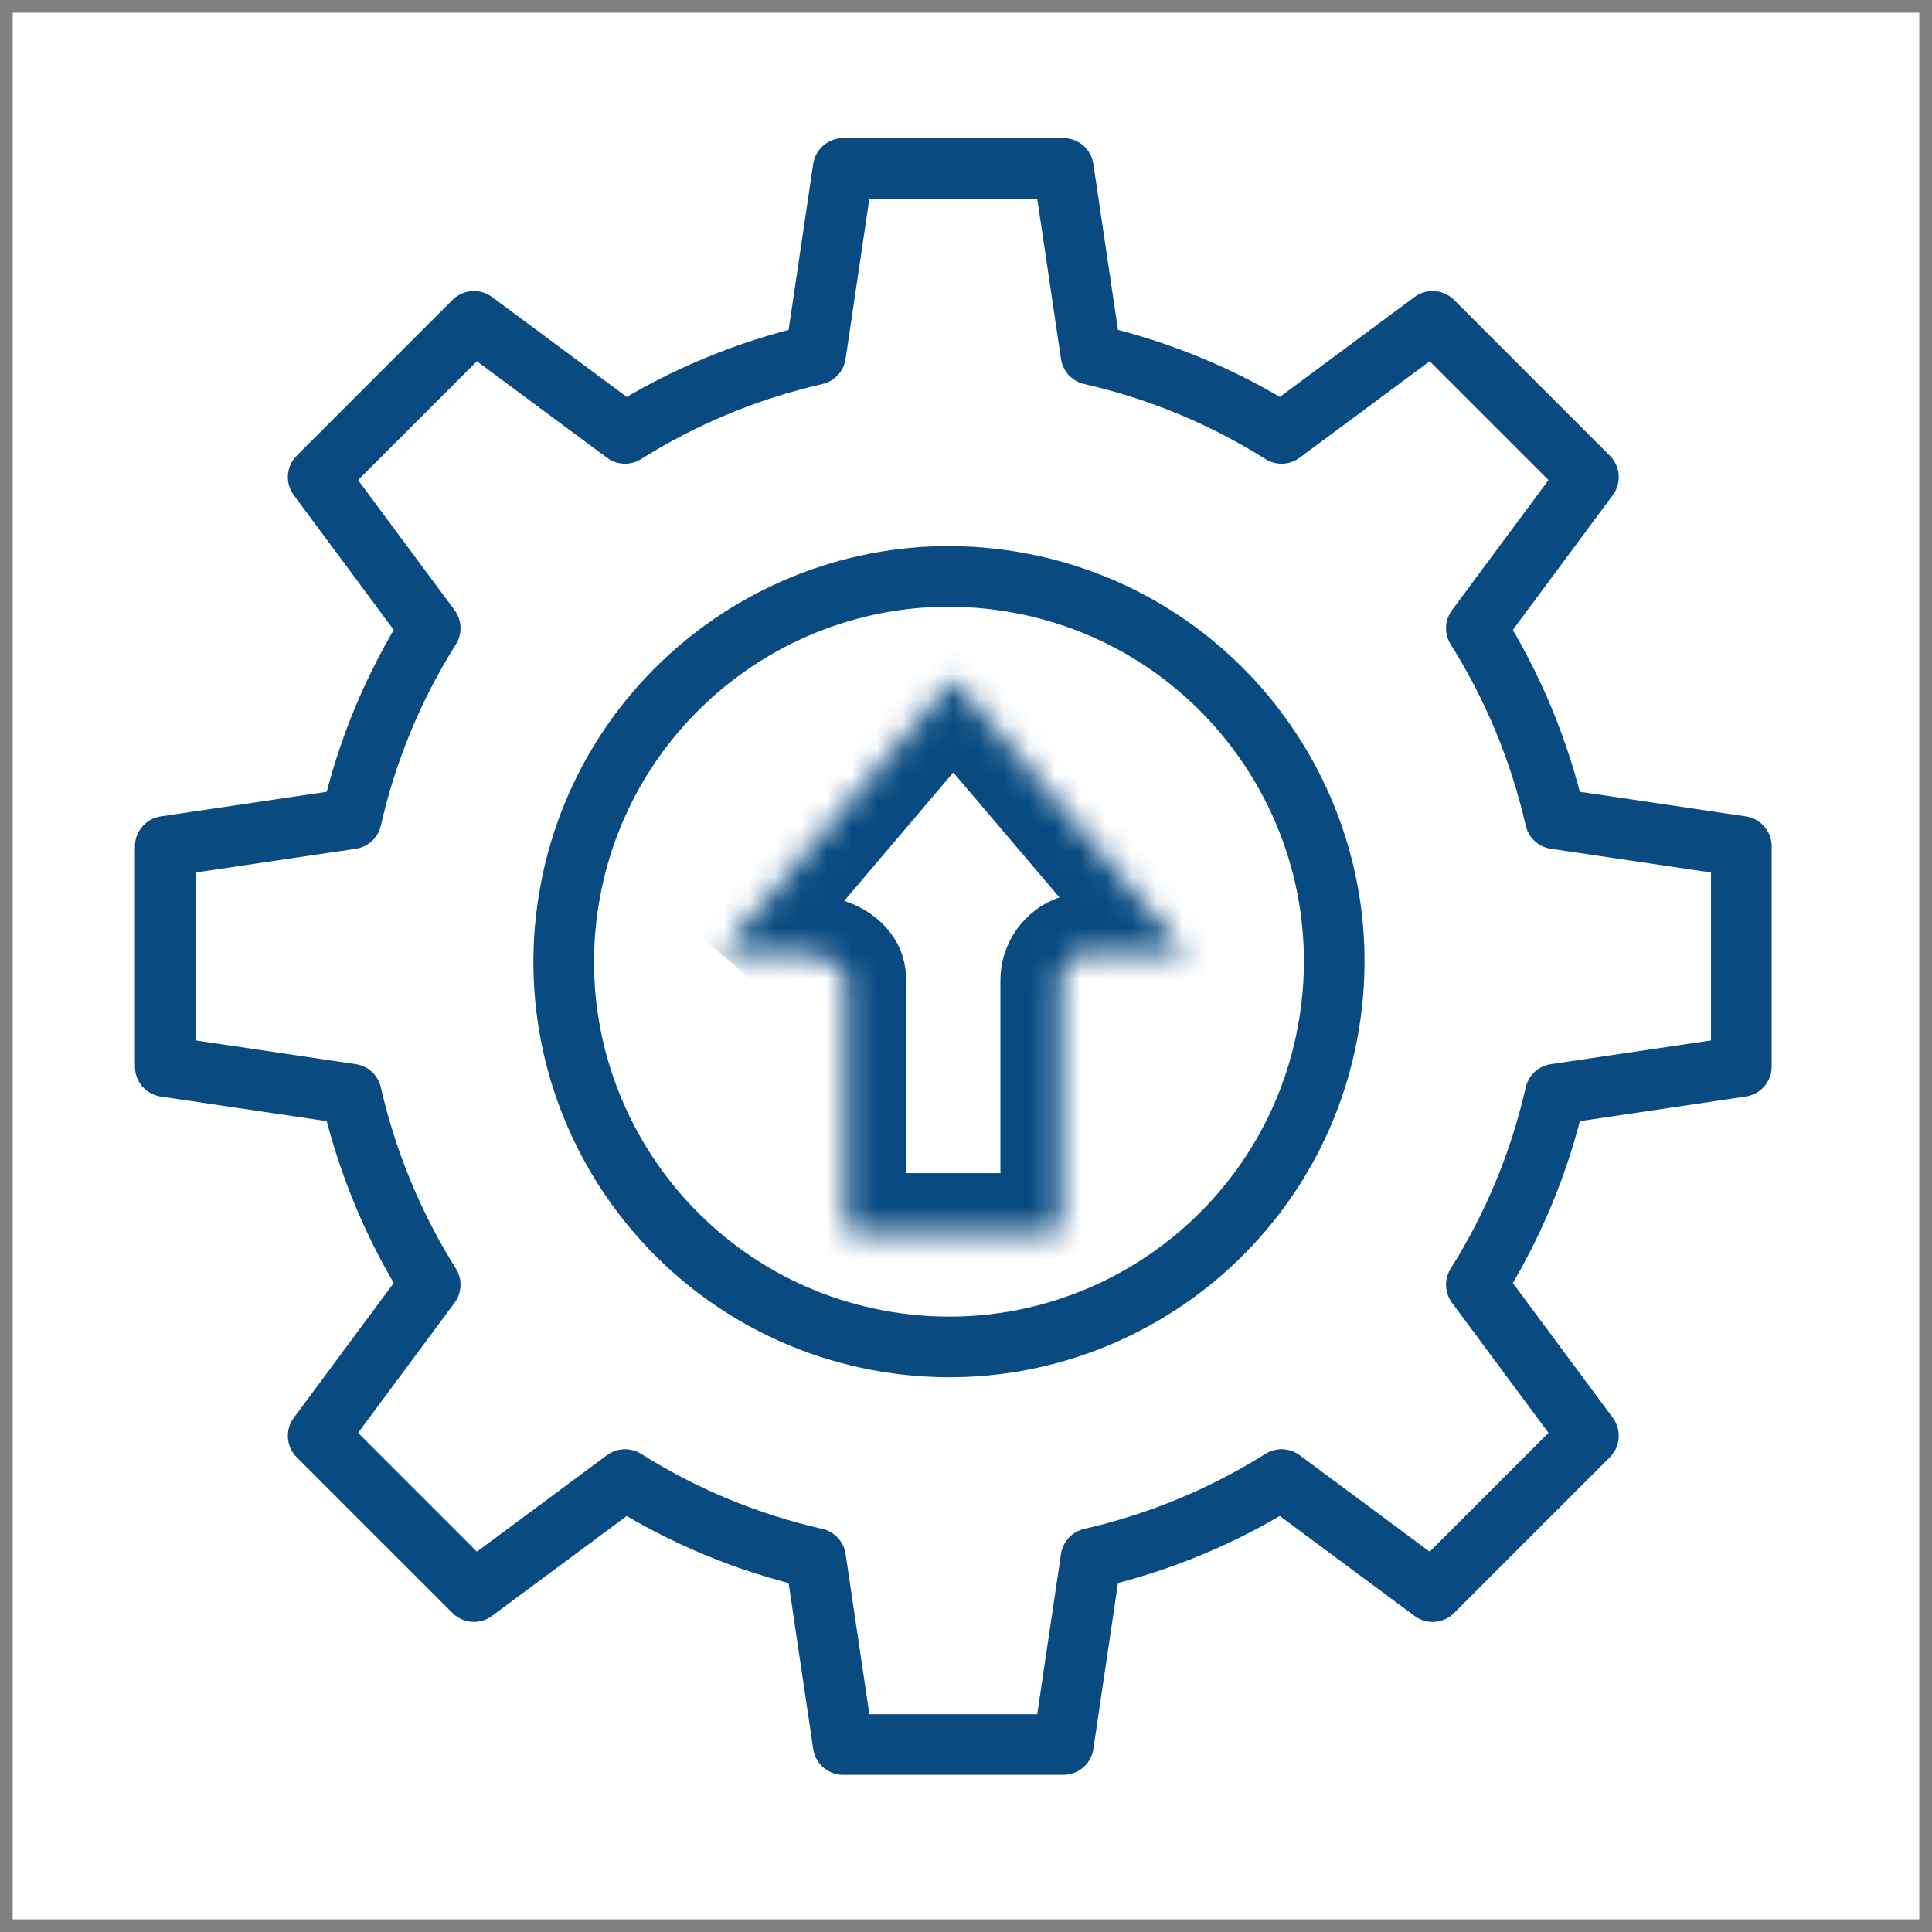
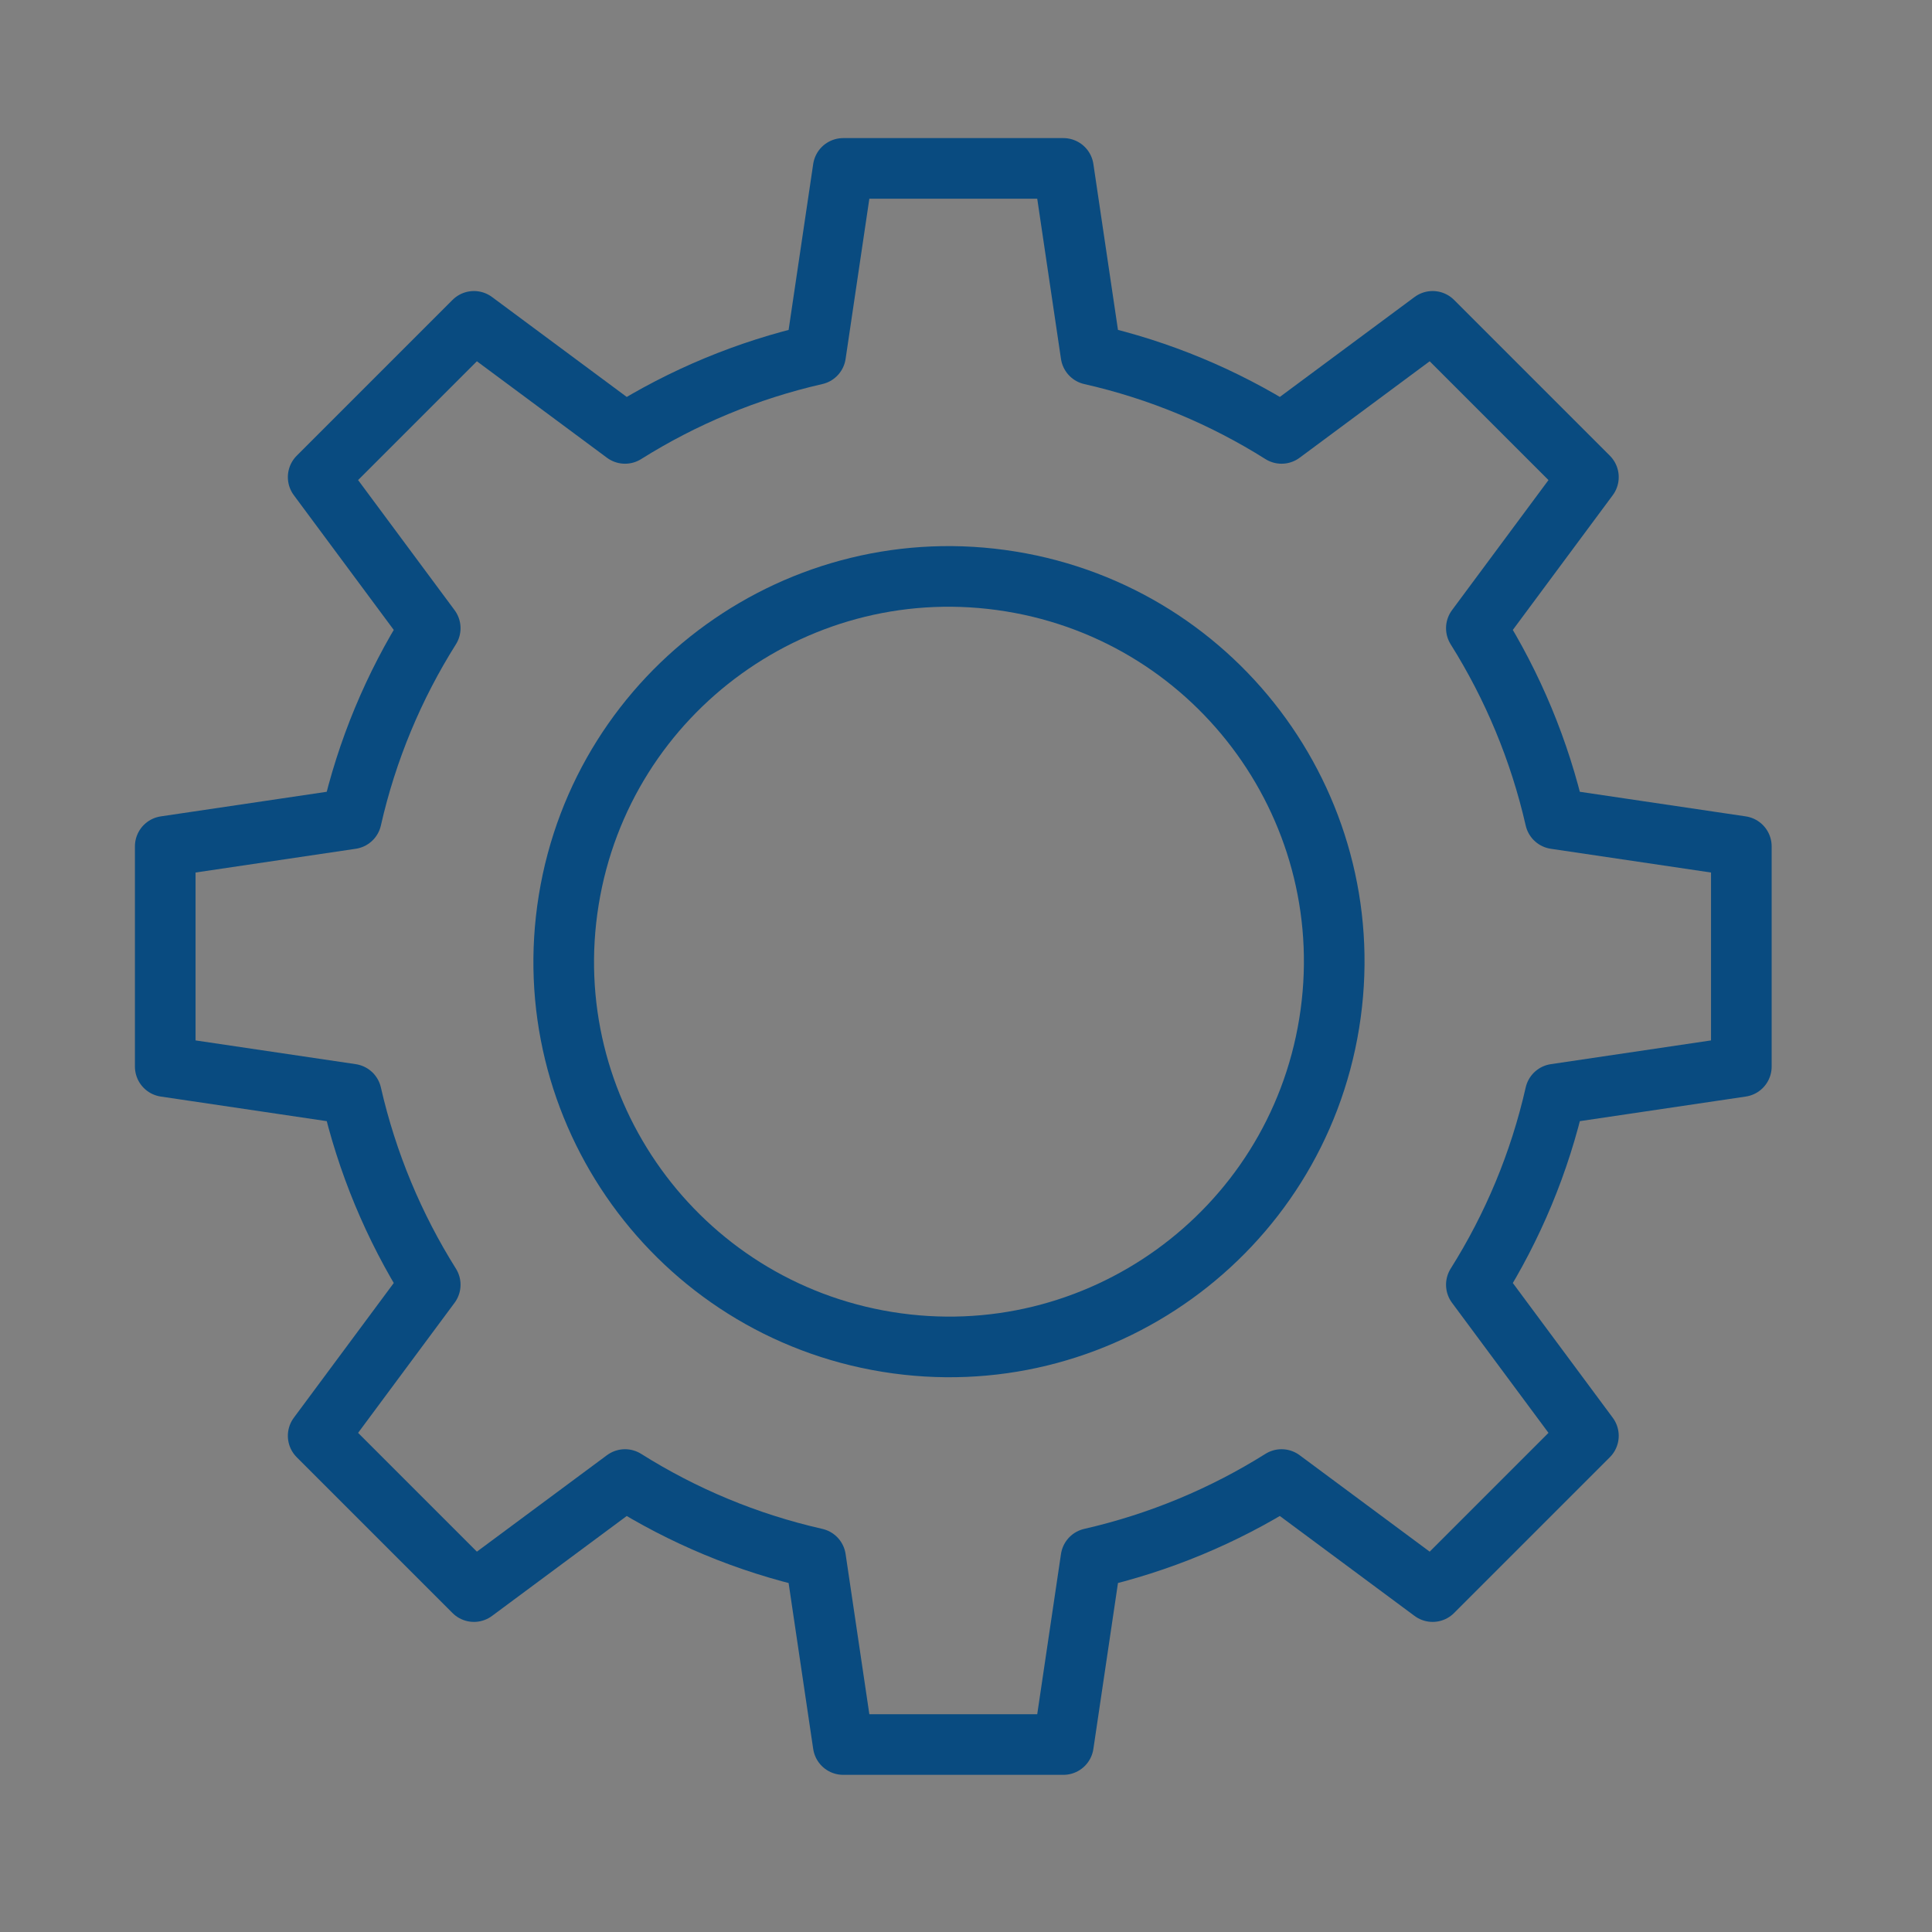
<svg xmlns="http://www.w3.org/2000/svg" width="76" height="76" viewBox="0 0 76 76" fill="none">
  <rect x="0" y="0" width="76" height="76" fill="#808080" stroke="none" />
-   <rect width="75" height="75" transform="translate(0.5 0.5)" fill="white" />
  <mask id="path-1-inside-1_21004_45918" fill="white">
-     <path fill-rule="evenodd" clip-rule="evenodd" d="M28.331 37.499C30.102 35.414 36.182 28.255 37.5 26.703L46.669 37.499H42.795C42.211 37.499 41.738 37.978 41.738 38.569V48.166C41.738 48.372 41.564 48.534 41.358 48.534H33.642C33.436 48.534 33.262 48.372 33.262 48.166V38.569C33.262 37.169 29.947 37.518 29.365 37.518" />
-   </mask>
-   <path d="M37.5 26.703L39.317 25.16L37.499 23.019L35.682 25.16L37.5 26.703ZM46.669 37.499V39.884H51.823L48.487 35.956L46.669 37.499ZM28.331 37.499L30.148 39.043C31.92 36.958 38 29.798 39.318 28.246L37.5 26.703L35.682 25.16C34.365 26.711 28.285 33.871 26.514 35.956L28.331 37.499ZM37.5 26.703L35.682 28.247L44.852 39.043L46.669 37.499L48.487 35.956L39.317 25.16L37.5 26.703ZM46.669 37.499V35.115H42.795V37.499V39.884H46.669V37.499ZM42.795 37.499V35.115C40.866 35.115 39.354 36.689 39.354 38.569H41.738H44.123C44.123 39.267 43.556 39.884 42.795 39.884V37.499ZM41.738 38.569H39.354V48.166H41.738H44.123V38.569H41.738ZM41.738 48.166H39.354C39.354 46.956 40.348 46.15 41.358 46.15V48.534V50.919C42.78 50.919 44.123 49.787 44.123 48.166H41.738ZM41.358 48.534V46.15H33.642V48.534V50.919H41.358V48.534ZM33.642 48.534V46.15C34.653 46.15 35.647 46.956 35.647 48.166H33.262H30.877C30.877 49.787 32.22 50.919 33.642 50.919V48.534ZM33.262 48.166H35.647V38.569H33.262H30.877V48.166H33.262ZM33.262 38.569H35.647C35.647 37.024 34.63 36.107 33.824 35.693C33.1 35.322 32.309 35.199 31.763 35.145C30.733 35.045 29.302 35.133 29.365 35.133V37.518V39.903C29.508 39.903 29.696 39.893 29.81 39.888C29.957 39.881 30.114 39.874 30.285 39.869C30.636 39.859 30.993 39.862 31.301 39.892C31.657 39.927 31.73 39.979 31.646 39.936C31.584 39.904 31.387 39.792 31.199 39.537C30.988 39.251 30.877 38.903 30.877 38.569H33.262Z" fill="#094B80" mask="url(#path-1-inside-1_21004_45918)" />
+     </mask>
  <path d="M6.5 33.294V41.956L13.82 43.041C14.436 45.737 15.497 48.265 16.924 50.538L12.516 56.481L18.644 62.609L24.587 58.201C26.86 59.632 29.384 60.693 32.084 61.305L33.169 68.625H41.831L42.916 61.305C45.612 60.689 48.14 59.628 50.413 58.201L56.356 62.609L62.484 56.481L58.076 50.538C59.507 48.265 60.568 45.741 61.18 43.041L68.5 41.956V33.294L61.18 32.209C60.564 29.512 59.503 26.985 58.076 24.712L62.484 18.769L56.356 12.641L50.413 17.049C48.14 15.618 45.616 14.557 42.916 13.945L41.831 6.625H33.169L32.084 13.945C29.387 14.561 26.86 15.622 24.587 17.049L18.644 12.641L12.516 18.769L16.924 24.712C15.493 26.985 14.432 29.509 13.82 32.209L6.5 33.294Z" stroke="#094B80" stroke-width="2.385" stroke-linecap="round" stroke-linejoin="round" />
  <path d="M52.287 40.258C53.628 31.997 48.019 24.214 39.758 22.873C31.498 21.532 23.714 27.142 22.373 35.402C21.032 43.663 26.642 51.446 34.902 52.787C43.163 54.128 50.946 48.519 52.287 40.258Z" stroke="#094B80" stroke-width="2.385" stroke-linecap="round" stroke-linejoin="round" />
</svg>